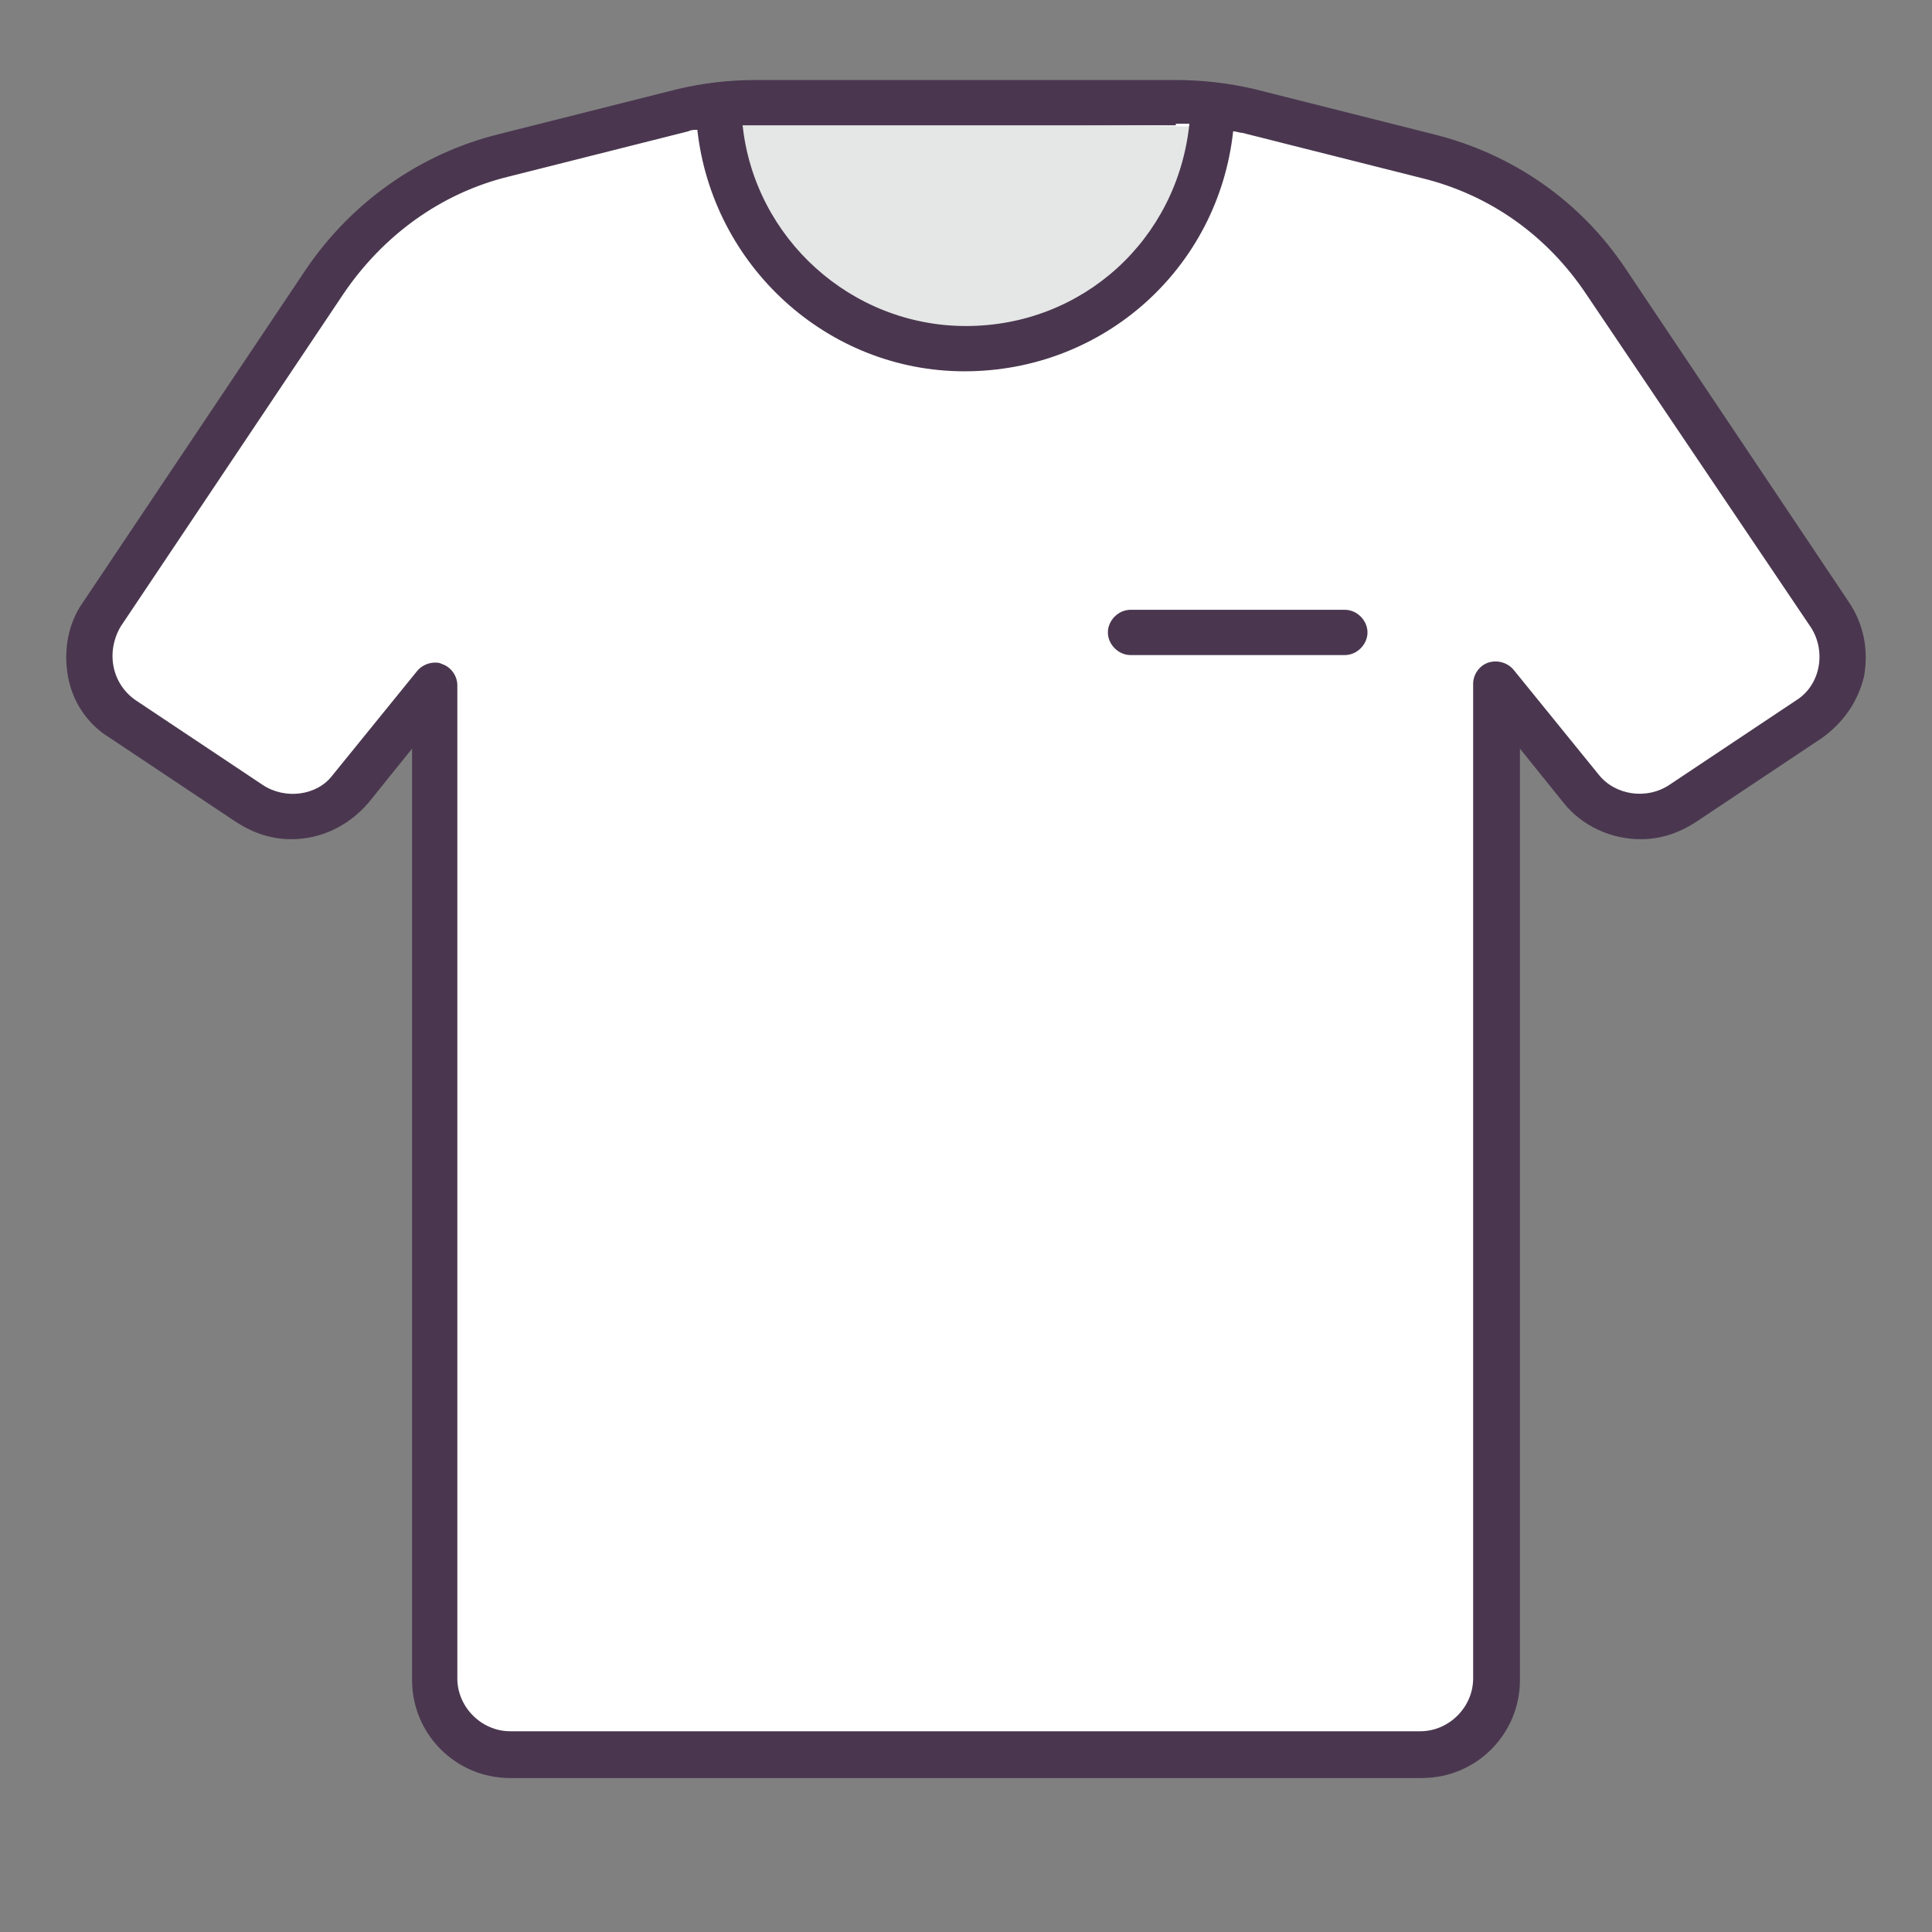
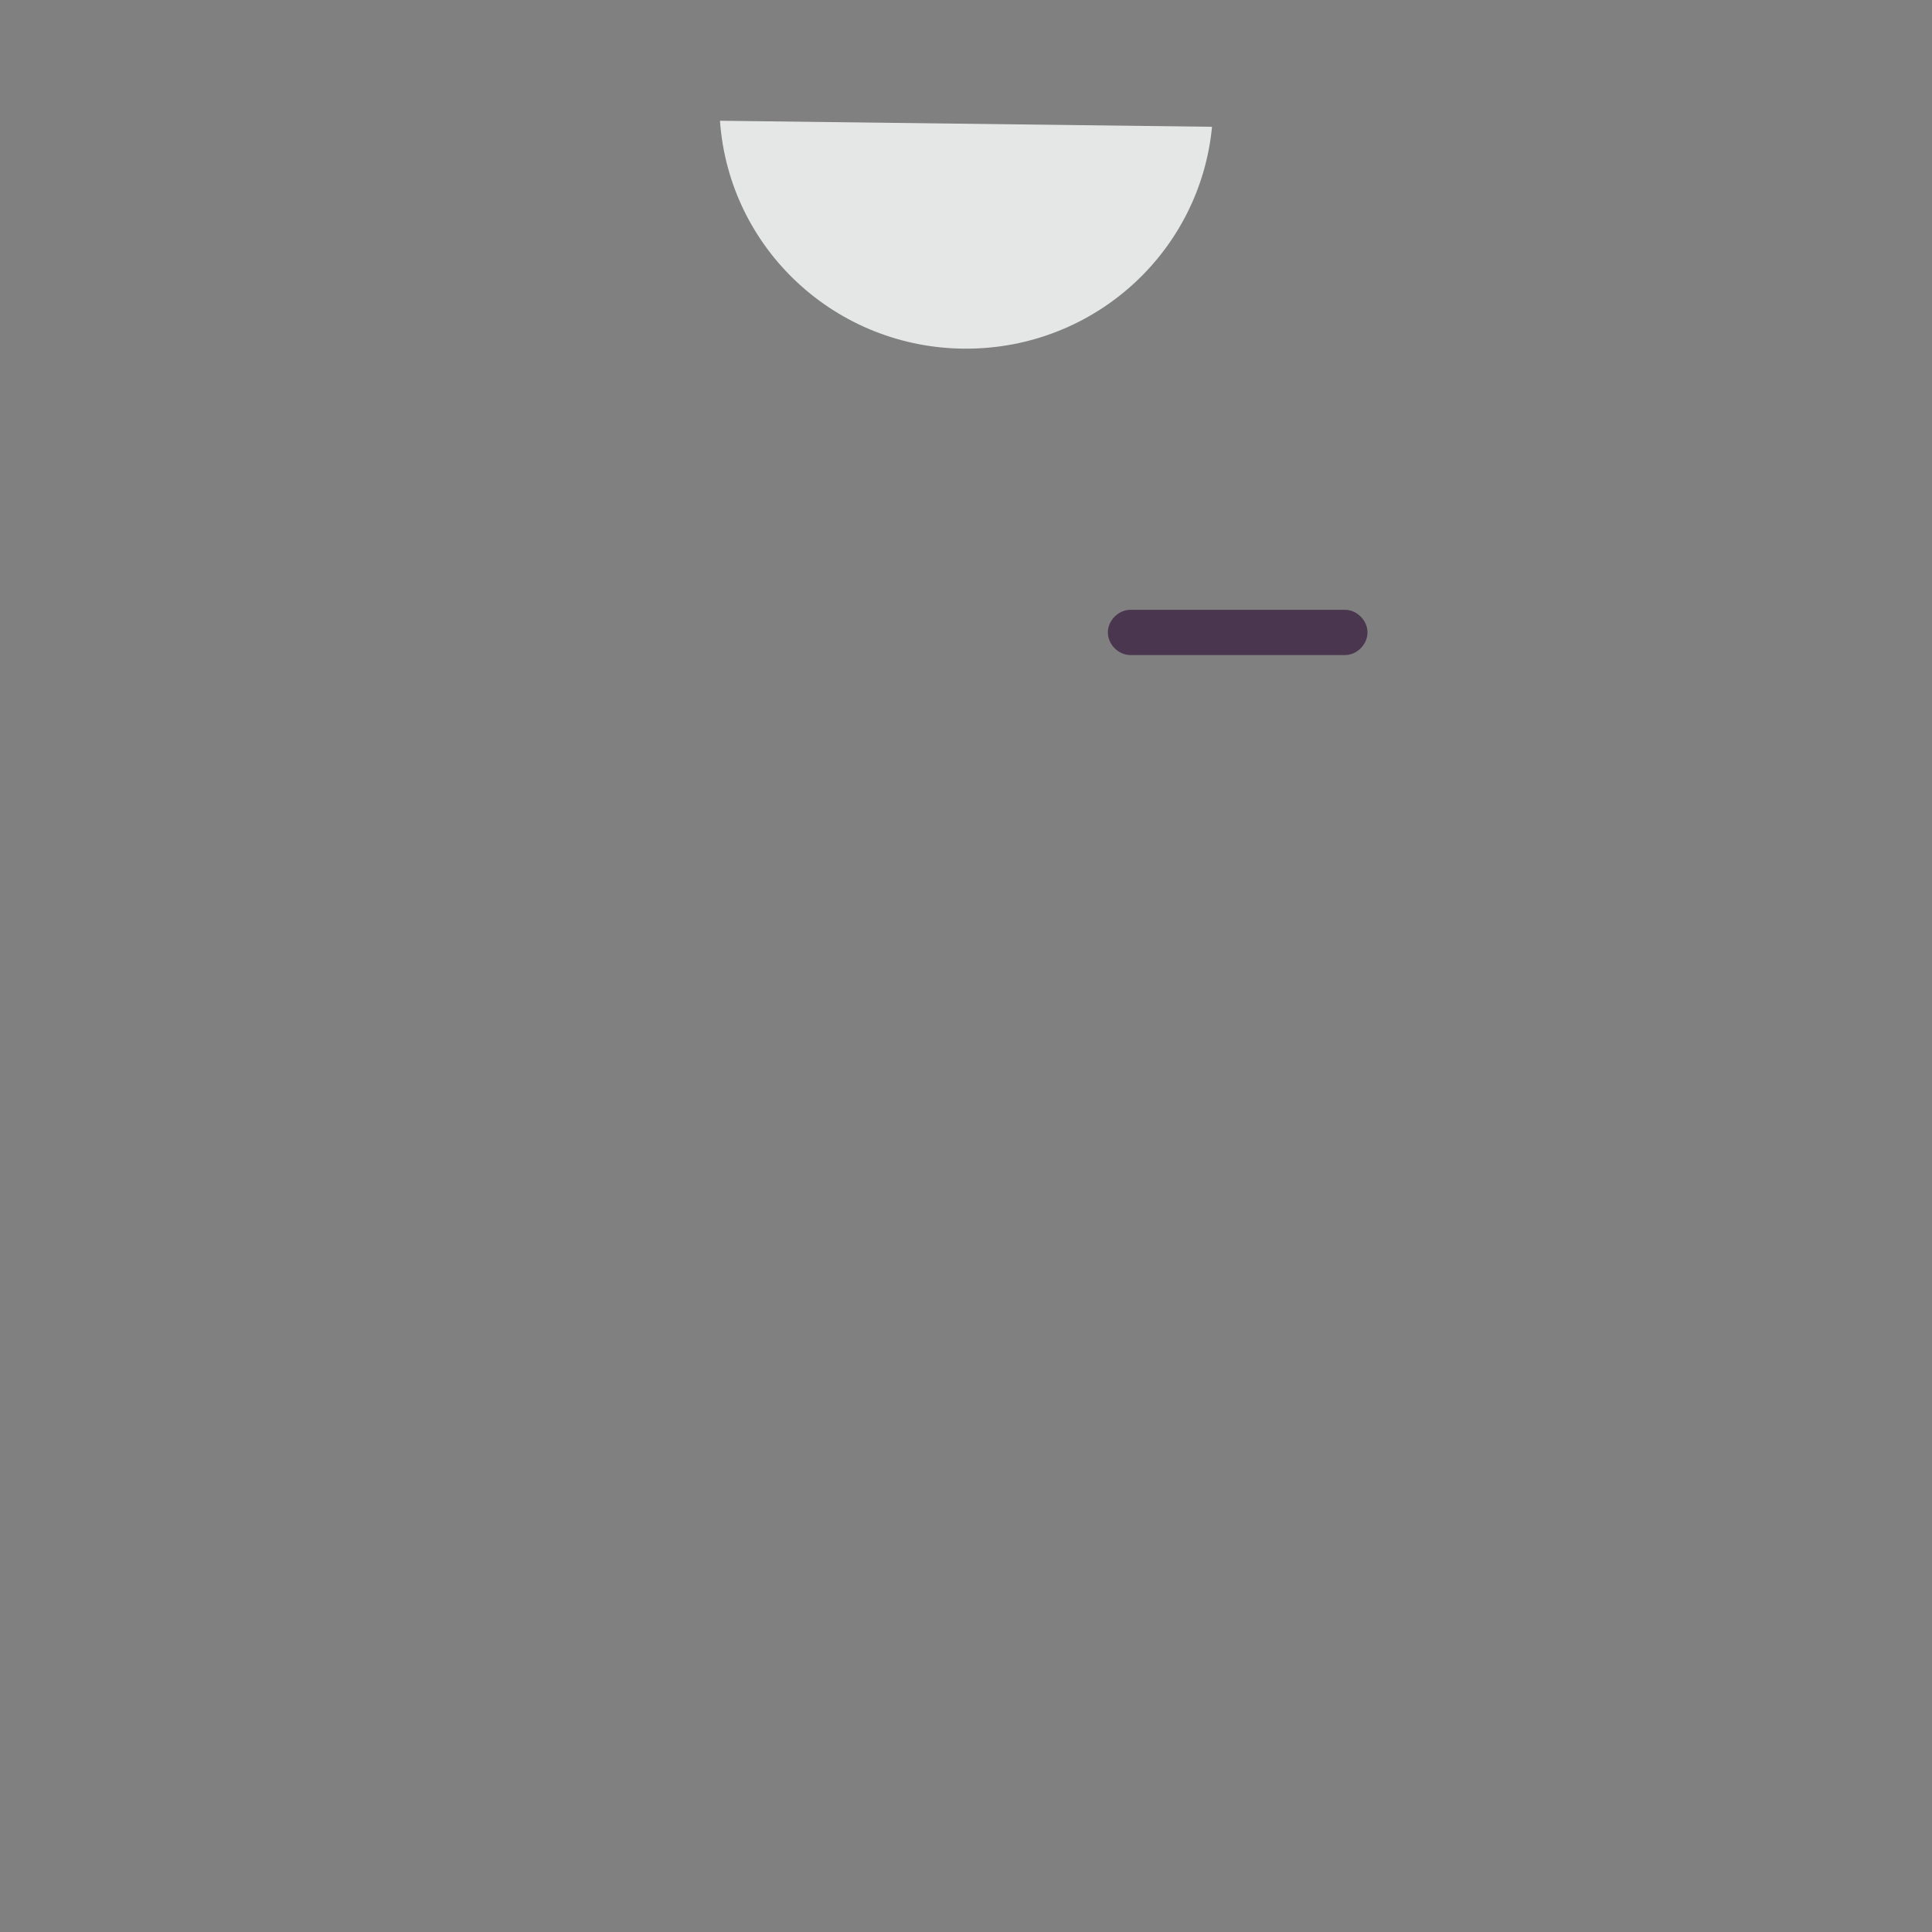
<svg xmlns="http://www.w3.org/2000/svg" id="Слой_1" version="1.1" viewBox="0 0 128 128" xml:space="preserve">
  <rect x="0" y="0" width="128" height="128" fill="#808080" stroke="none" />
-   <path d="M94.7,10.3l-11.9-3c-1.6-0.4-3.2-0.6-4.9-0.6H50.1c-1.6,0-3.3,0.2-4.9,0.6l-11.9,3c-4.8,1.2-9,4.2-11.8,8.3  L6.8,40.8c-1.5,2.3-0.9,5.4,1.4,6.9l8.4,5.6c2.1,1.4,5,1,6.7-1l5.6-6.9v65.9c0,2.8,2.2,5,5,5h60.4c2.8,0,5-2.2,5-5V45.4l5.6,6.9  c1.6,2,4.5,2.5,6.7,1l8.4-5.6c2.3-1.5,2.9-4.6,1.4-6.9l-14.8-22.1C103.7,14.5,99.5,11.5,94.7,10.3z" fill="#FFFFFF" />
  <path d="M80.3,8.4c-0.8,8.3-7.8,14.7-16.3,14.7c-8.6,0-15.7-6.6-16.3-15.1" fill="#E5E6E6" />
-   <path d="M107.7,17.8c-3-4.5-7.5-7.6-12.7-8.9l-11.9-3c-1.7-0.4-3.5-0.6-5.2-0.6H50.1c-1.8,0-3.5,0.2-5.2,0.6L33,8.9  c-5.2,1.3-9.7,4.5-12.7,8.9L5.5,39.9c-1,1.4-1.3,3.2-1,4.9c0.3,1.7,1.3,3.2,2.8,4.1l8.4,5.6c1.1,0.7,2.3,1.1,3.6,1.1  c2,0,3.8-0.9,5.1-2.4l2.9-3.6v61.7c0,3.6,2.9,6.5,6.5,6.5h60.4c3.6,0,6.5-2.9,6.5-6.5V49.6l2.9,3.6c1.2,1.5,3.1,2.4,5.1,2.4  c1.3,0,2.5-0.4,3.6-1.1l8.4-5.6c1.4-1,2.4-2.4,2.8-4.1c0.3-1.7,0-3.4-1-4.9L107.7,17.8z M77.9,8.2c0.3,0,0.6,0,0.9,0  C78,15.9,71.7,21.6,64,21.6c-7.6,0-14-5.8-14.8-13.3c0.3,0,0.6,0,0.9,0H77.9z M119,46.4l-8.4,5.6c-1.5,1-3.6,0.7-4.7-0.7l-5.6-6.9  c-0.4-0.5-1.1-0.7-1.7-0.5c-0.6,0.2-1,0.8-1,1.4v65.9c0,1.9-1.6,3.5-3.5,3.5H33.8c-1.9,0-3.5-1.6-3.5-3.5V45.4c0-0.6-0.4-1.2-1-1.4  c-0.2-0.1-0.3-0.1-0.5-0.1c-0.4,0-0.9,0.2-1.2,0.6l-5.6,6.9C21,52.7,18.9,53,17.4,52L9,46.4c-1.6-1.1-2-3.2-1-4.9l14.8-22.1  c2.6-3.8,6.4-6.6,10.9-7.7l11.9-3c0.2-0.1,0.4-0.1,0.6-0.1c1,9,8.6,16,17.7,16c9.2,0,16.8-6.8,17.8-15.9c0.2,0,0.4,0.1,0.6,0.1  l11.9,3c4.5,1.1,8.3,3.8,10.9,7.7L120,41.6C121,43.2,120.6,45.4,119,46.4z" fill="#4A374F" />
  <path d="M89.1,40.4H74.9c-0.8,0-1.5,0.7-1.5,1.5s0.7,1.5,1.5,1.5h14.2c0.8,0,1.5-0.7,1.5-1.5S89.9,40.4,89.1,40.4z" fill="#4A374F" />
</svg>